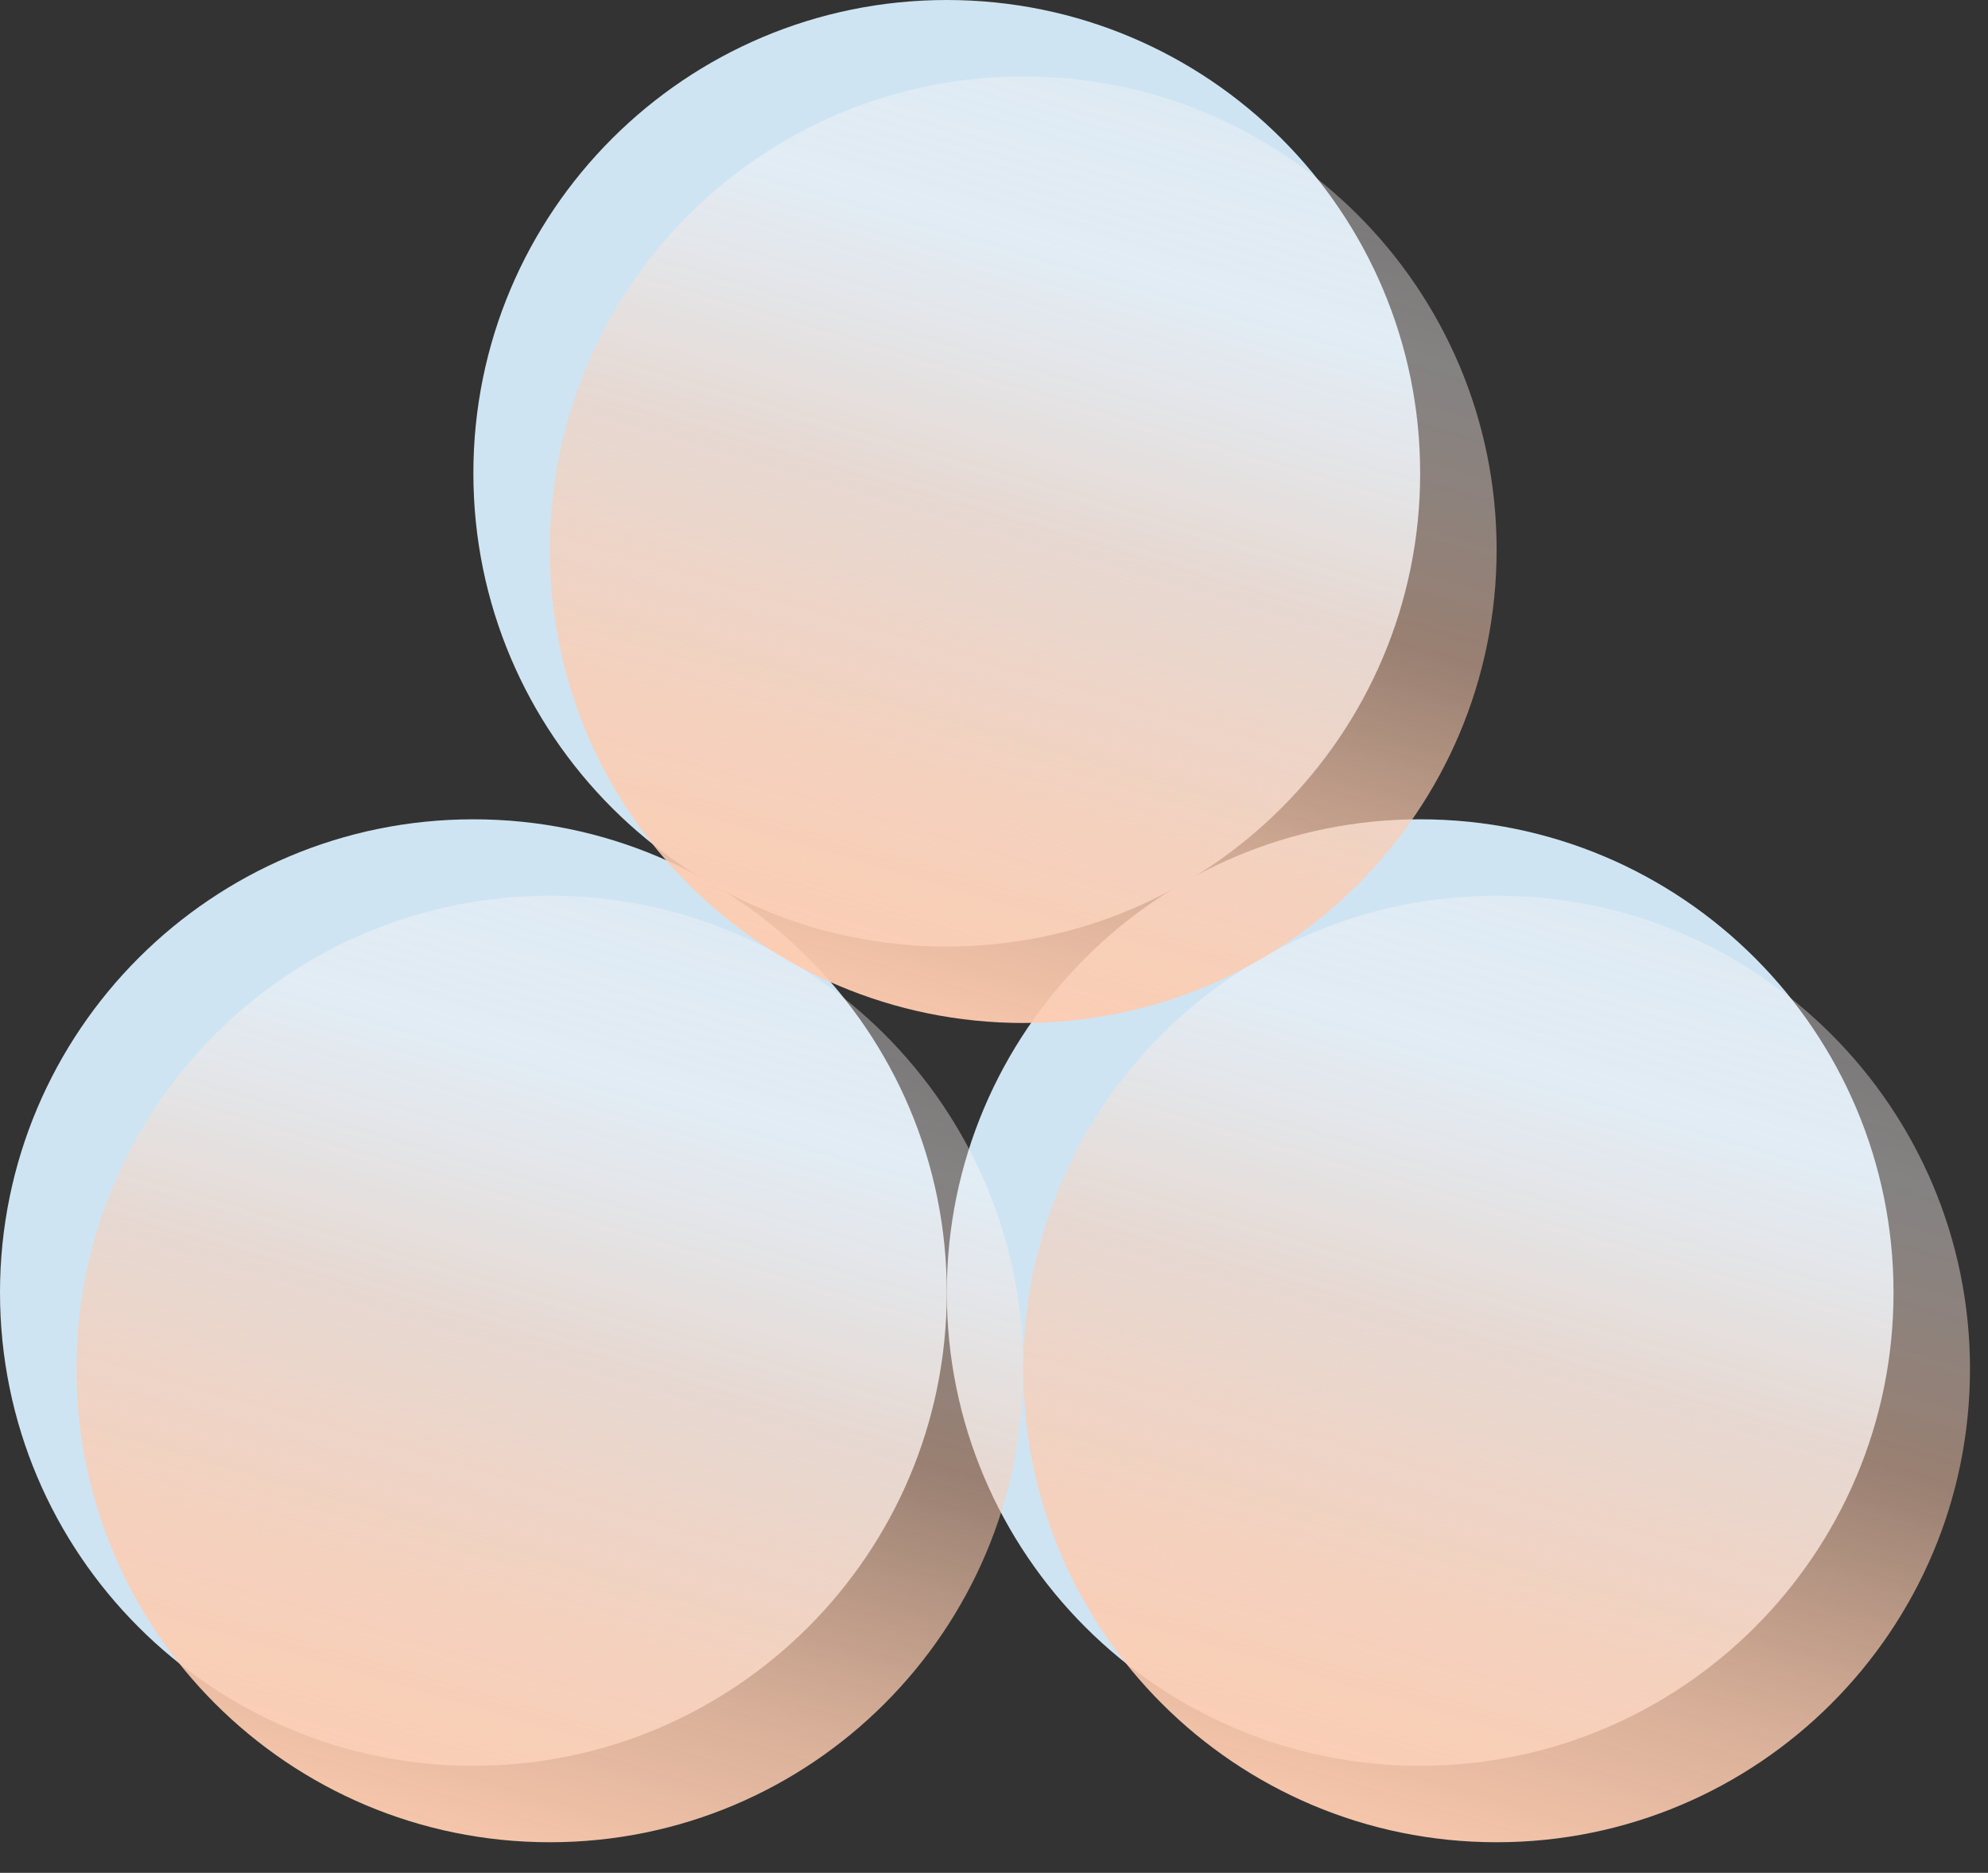
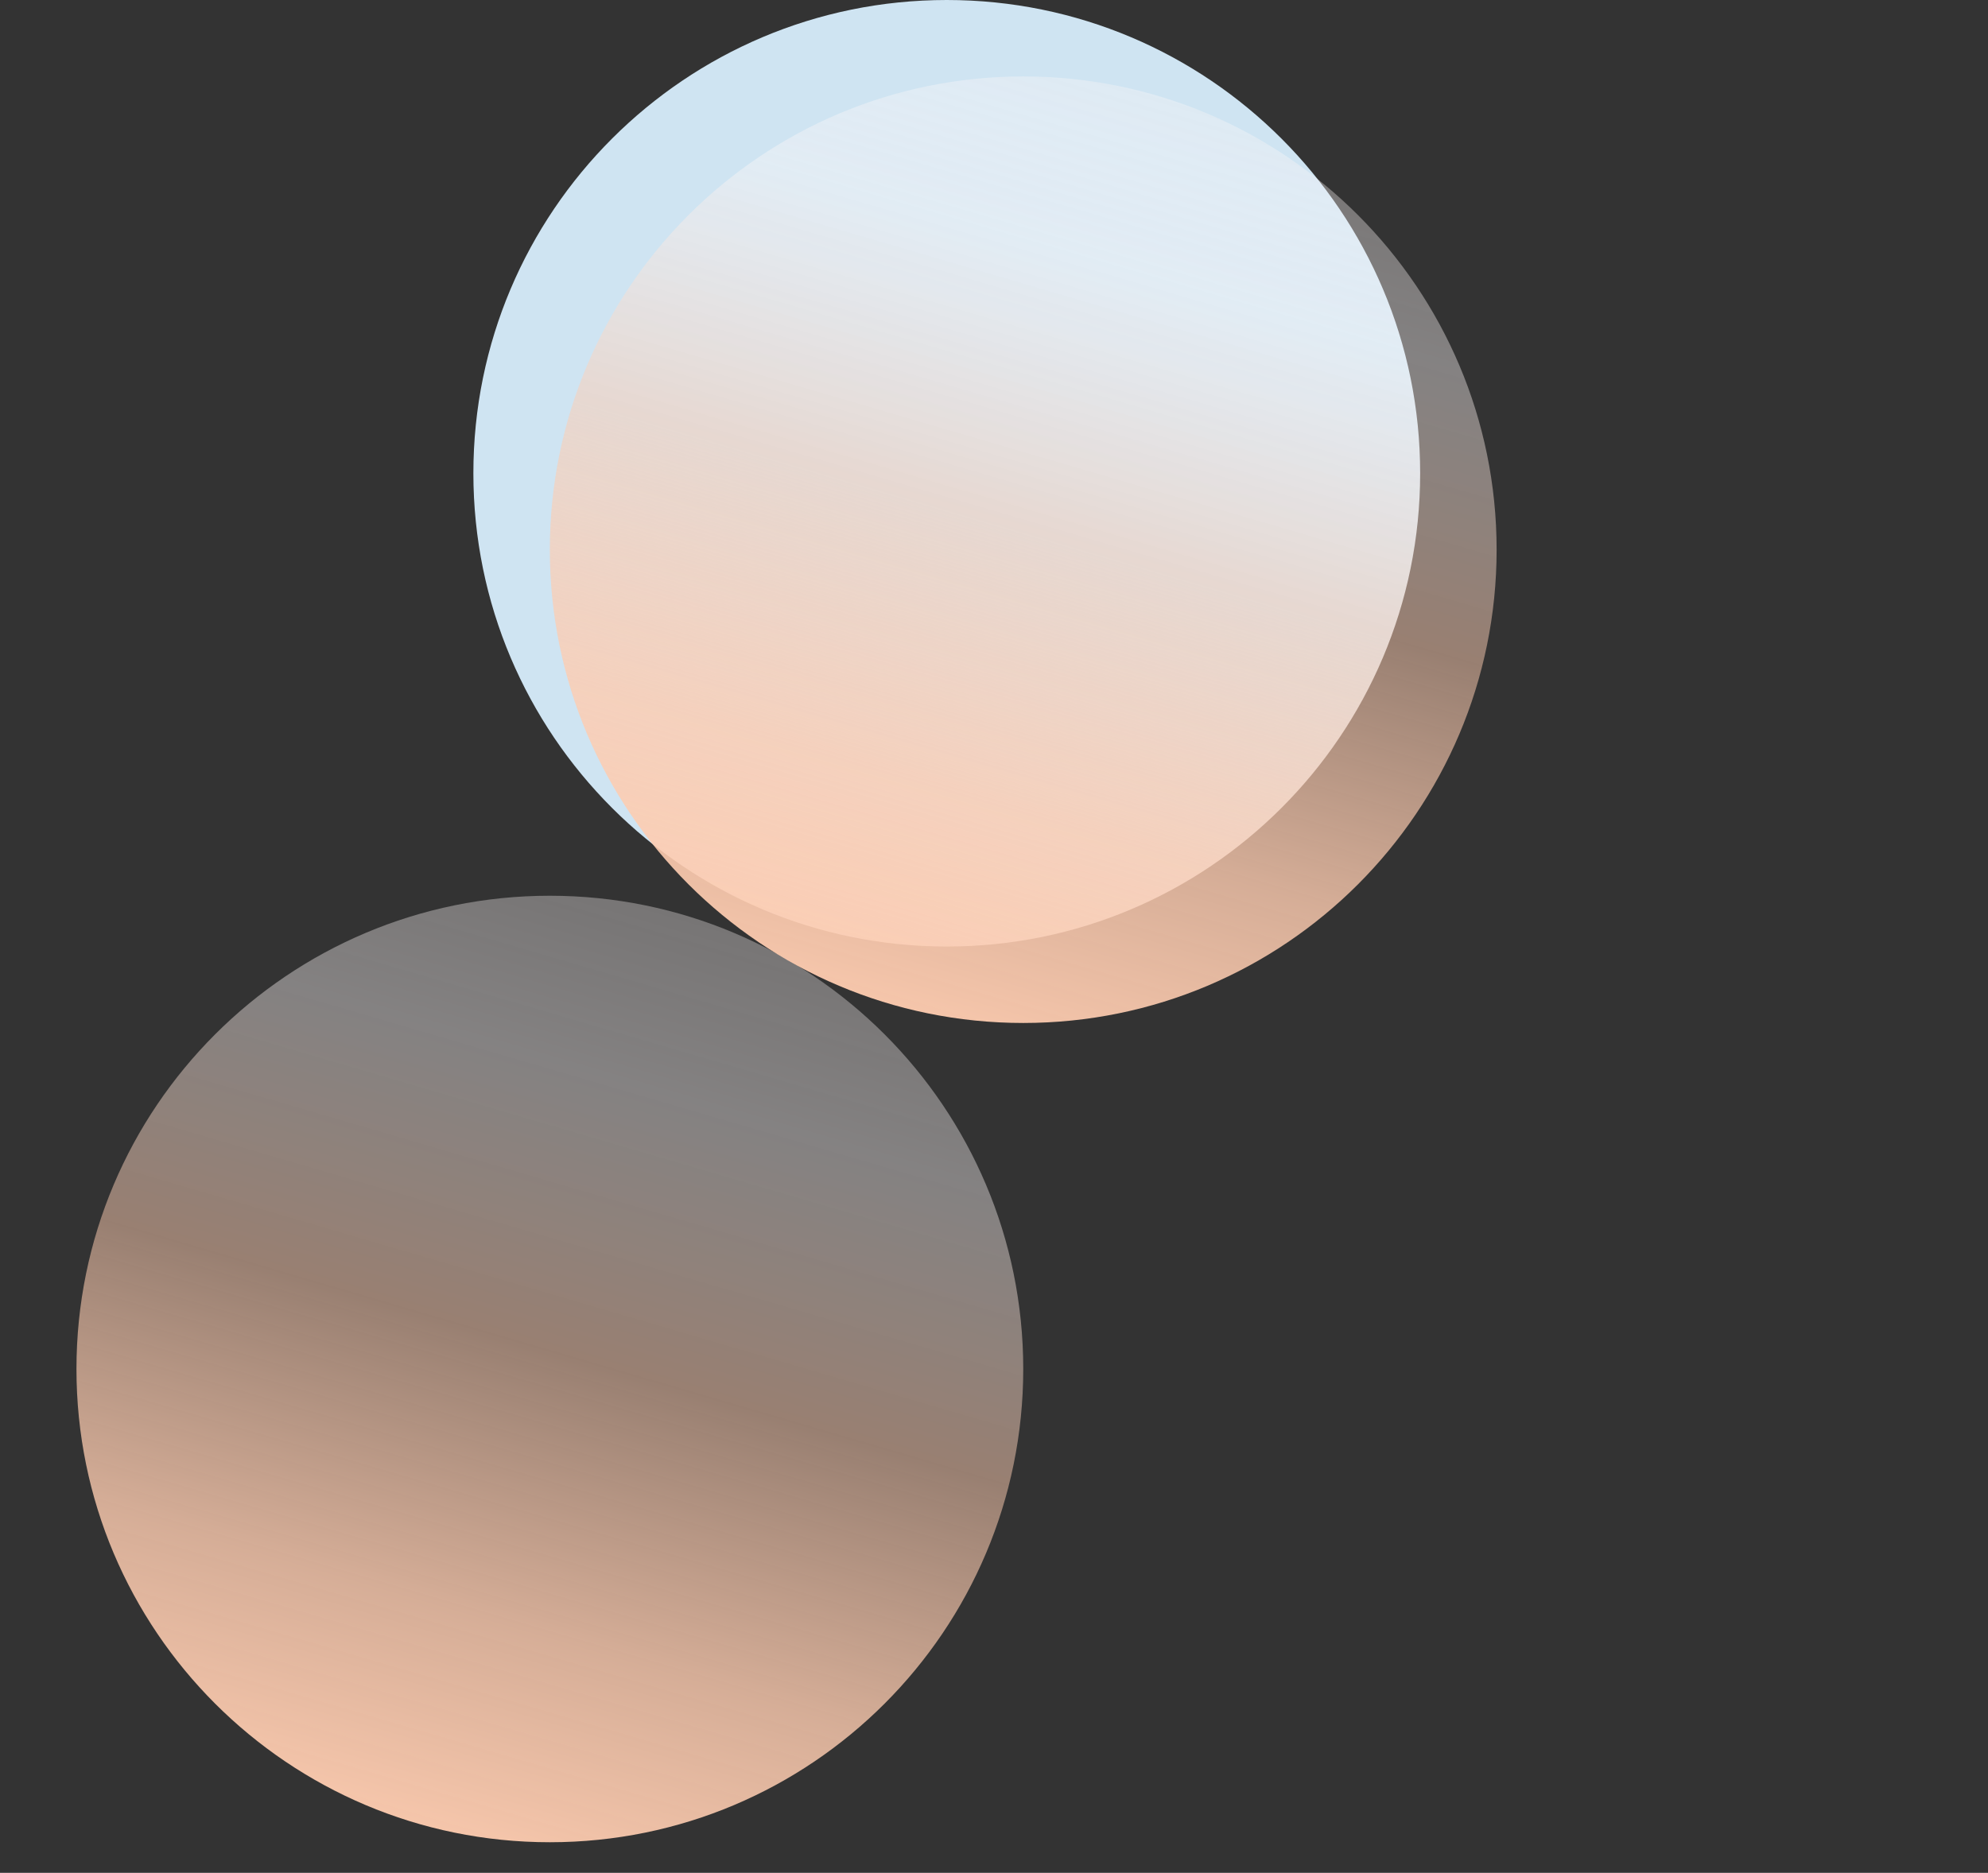
<svg xmlns="http://www.w3.org/2000/svg" width="52" height="49" viewBox="0 0 52 49" fill="none">
  <rect x="0" y="0" width="52" height="49" fill="#333333" stroke="none" />
-   <path d="M12.382 46.2C19.221 46.2 24.765 40.657 24.765 33.818C24.765 26.979 19.221 21.436 12.382 21.436C5.544 21.436 0 26.979 0 33.818C0 40.657 5.544 46.2 12.382 46.2Z" fill="#CFE4F2" />
-   <path d="M37.147 46.2C43.986 46.2 49.529 40.657 49.529 33.818C49.529 26.979 43.986 21.436 37.147 21.436C30.308 21.436 24.765 26.979 24.765 33.818C24.765 40.657 30.308 46.2 37.147 46.2Z" fill="#CFE4F2" />
  <path d="M24.765 24.765C31.603 24.765 37.147 19.221 37.147 12.382C37.147 5.544 31.603 0 24.765 0C17.926 0 12.382 5.544 12.382 12.382C12.382 19.221 17.926 24.765 24.765 24.765Z" fill="#CFE4F2" />
  <path d="M14.382 48.2C21.221 48.2 26.765 42.657 26.765 35.818C26.765 28.979 21.221 23.436 14.382 23.436C7.544 23.436 2 28.979 2 35.818C2 42.657 7.544 48.2 14.382 48.2Z" fill="url(#paint0_linear_71_50)" />
-   <path d="M39.147 48.2C45.986 48.2 51.529 42.657 51.529 35.818C51.529 28.979 45.986 23.436 39.147 23.436C32.308 23.436 26.765 28.979 26.765 35.818C26.765 42.657 32.308 48.2 39.147 48.2Z" fill="url(#paint1_linear_71_50)" />
  <path d="M26.765 26.765C33.603 26.765 39.147 21.221 39.147 14.382C39.147 7.544 33.603 2 26.765 2C19.926 2 14.382 7.544 14.382 14.382C14.382 21.221 19.926 26.765 26.765 26.765Z" fill="url(#paint2_linear_71_50)" />
  <defs>
    <linearGradient id="paint0_linear_71_50" x1="10.916" y1="49.294" x2="19.01" y2="21.682" gradientUnits="userSpaceOnUse">
      <stop stop-color="#FECCB0" />
      <stop offset="0.25" stop-color="#FECCB0" stop-opacity="0.8" />
      <stop offset="0.5" stop-color="#FECCB0" stop-opacity="0.5" />
      <stop offset="0.75" stop-color="#FEF8F8" stop-opacity="0.4" />
      <stop offset="1" stop-color="#FEF8F8" stop-opacity="0.3" />
    </linearGradient>
    <linearGradient id="paint1_linear_71_50" x1="35.681" y1="49.294" x2="43.775" y2="21.682" gradientUnits="userSpaceOnUse">
      <stop stop-color="#FECCB0" />
      <stop offset="0.25" stop-color="#FECCB0" stop-opacity="0.8" />
      <stop offset="0.5" stop-color="#FECCB0" stop-opacity="0.5" />
      <stop offset="0.75" stop-color="#FEF8F8" stop-opacity="0.4" />
      <stop offset="1" stop-color="#FEF8F8" stop-opacity="0.3" />
    </linearGradient>
    <linearGradient id="paint2_linear_71_50" x1="23.299" y1="27.858" x2="31.393" y2="0.247" gradientUnits="userSpaceOnUse">
      <stop stop-color="#FECCB0" />
      <stop offset="0.25" stop-color="#FECCB0" stop-opacity="0.8" />
      <stop offset="0.5" stop-color="#FECCB0" stop-opacity="0.5" />
      <stop offset="0.75" stop-color="#FEF8F8" stop-opacity="0.4" />
      <stop offset="1" stop-color="#FEF8F8" stop-opacity="0.3" />
    </linearGradient>
  </defs>
</svg>